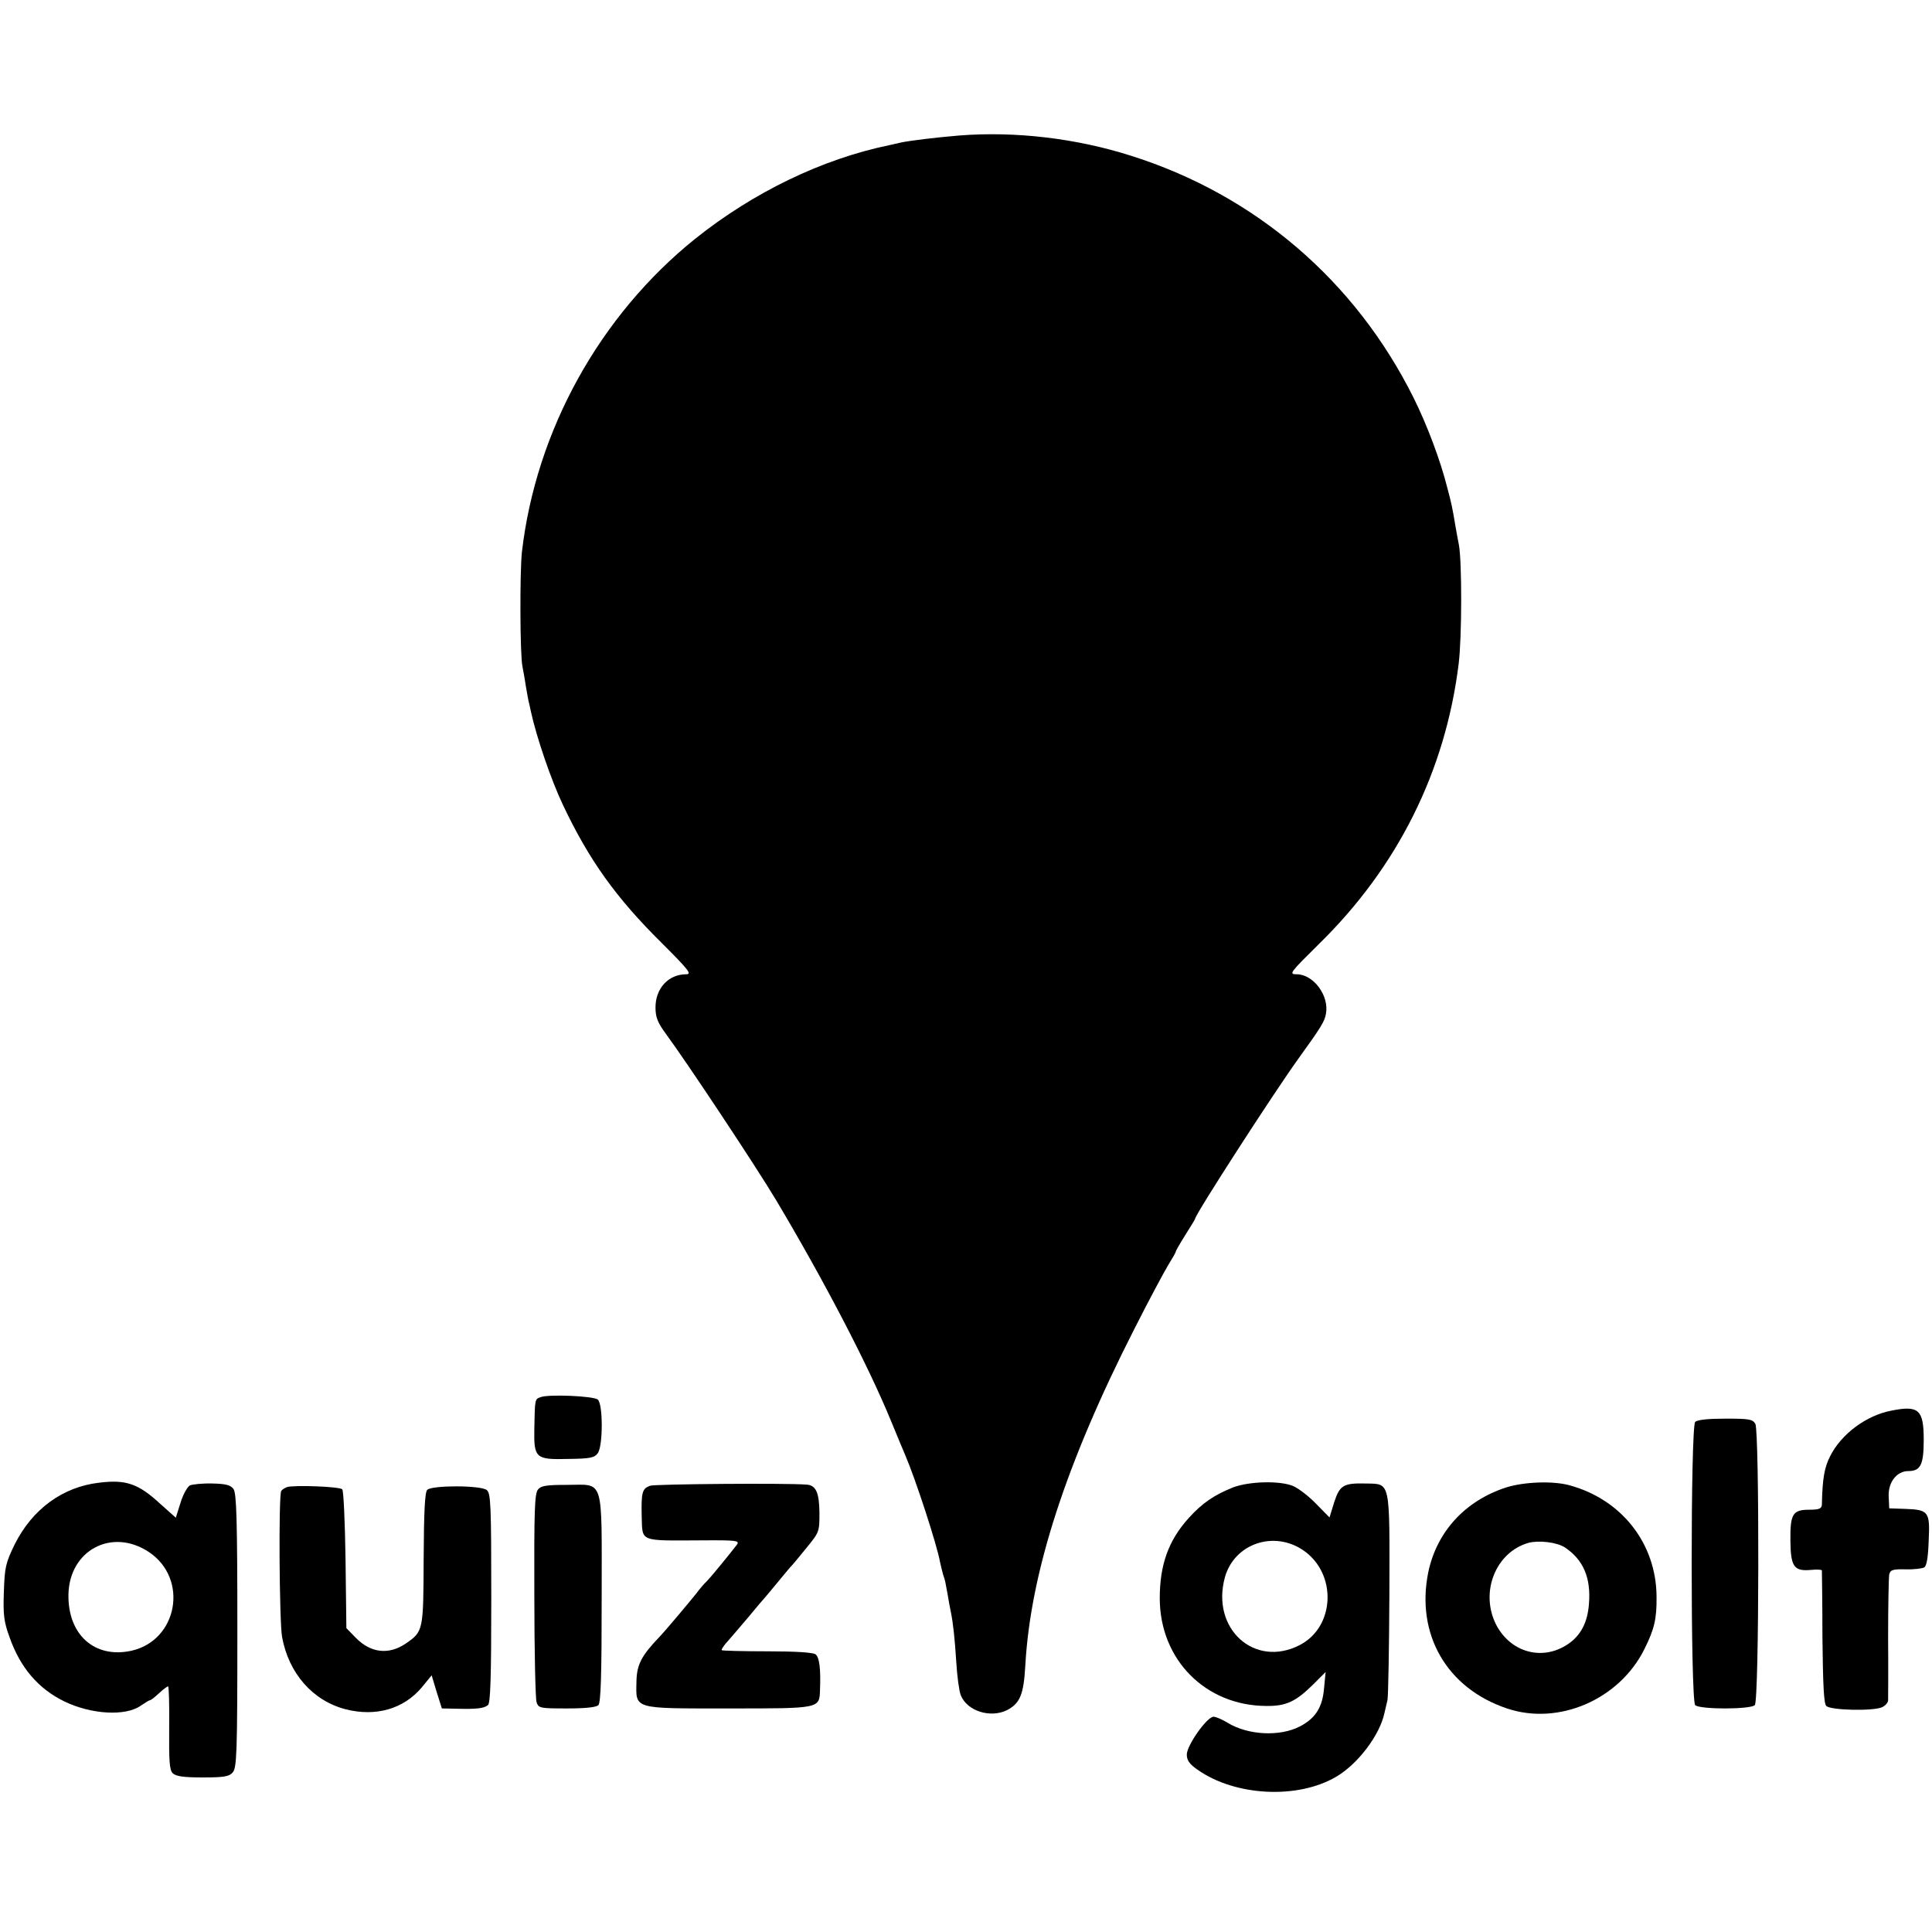
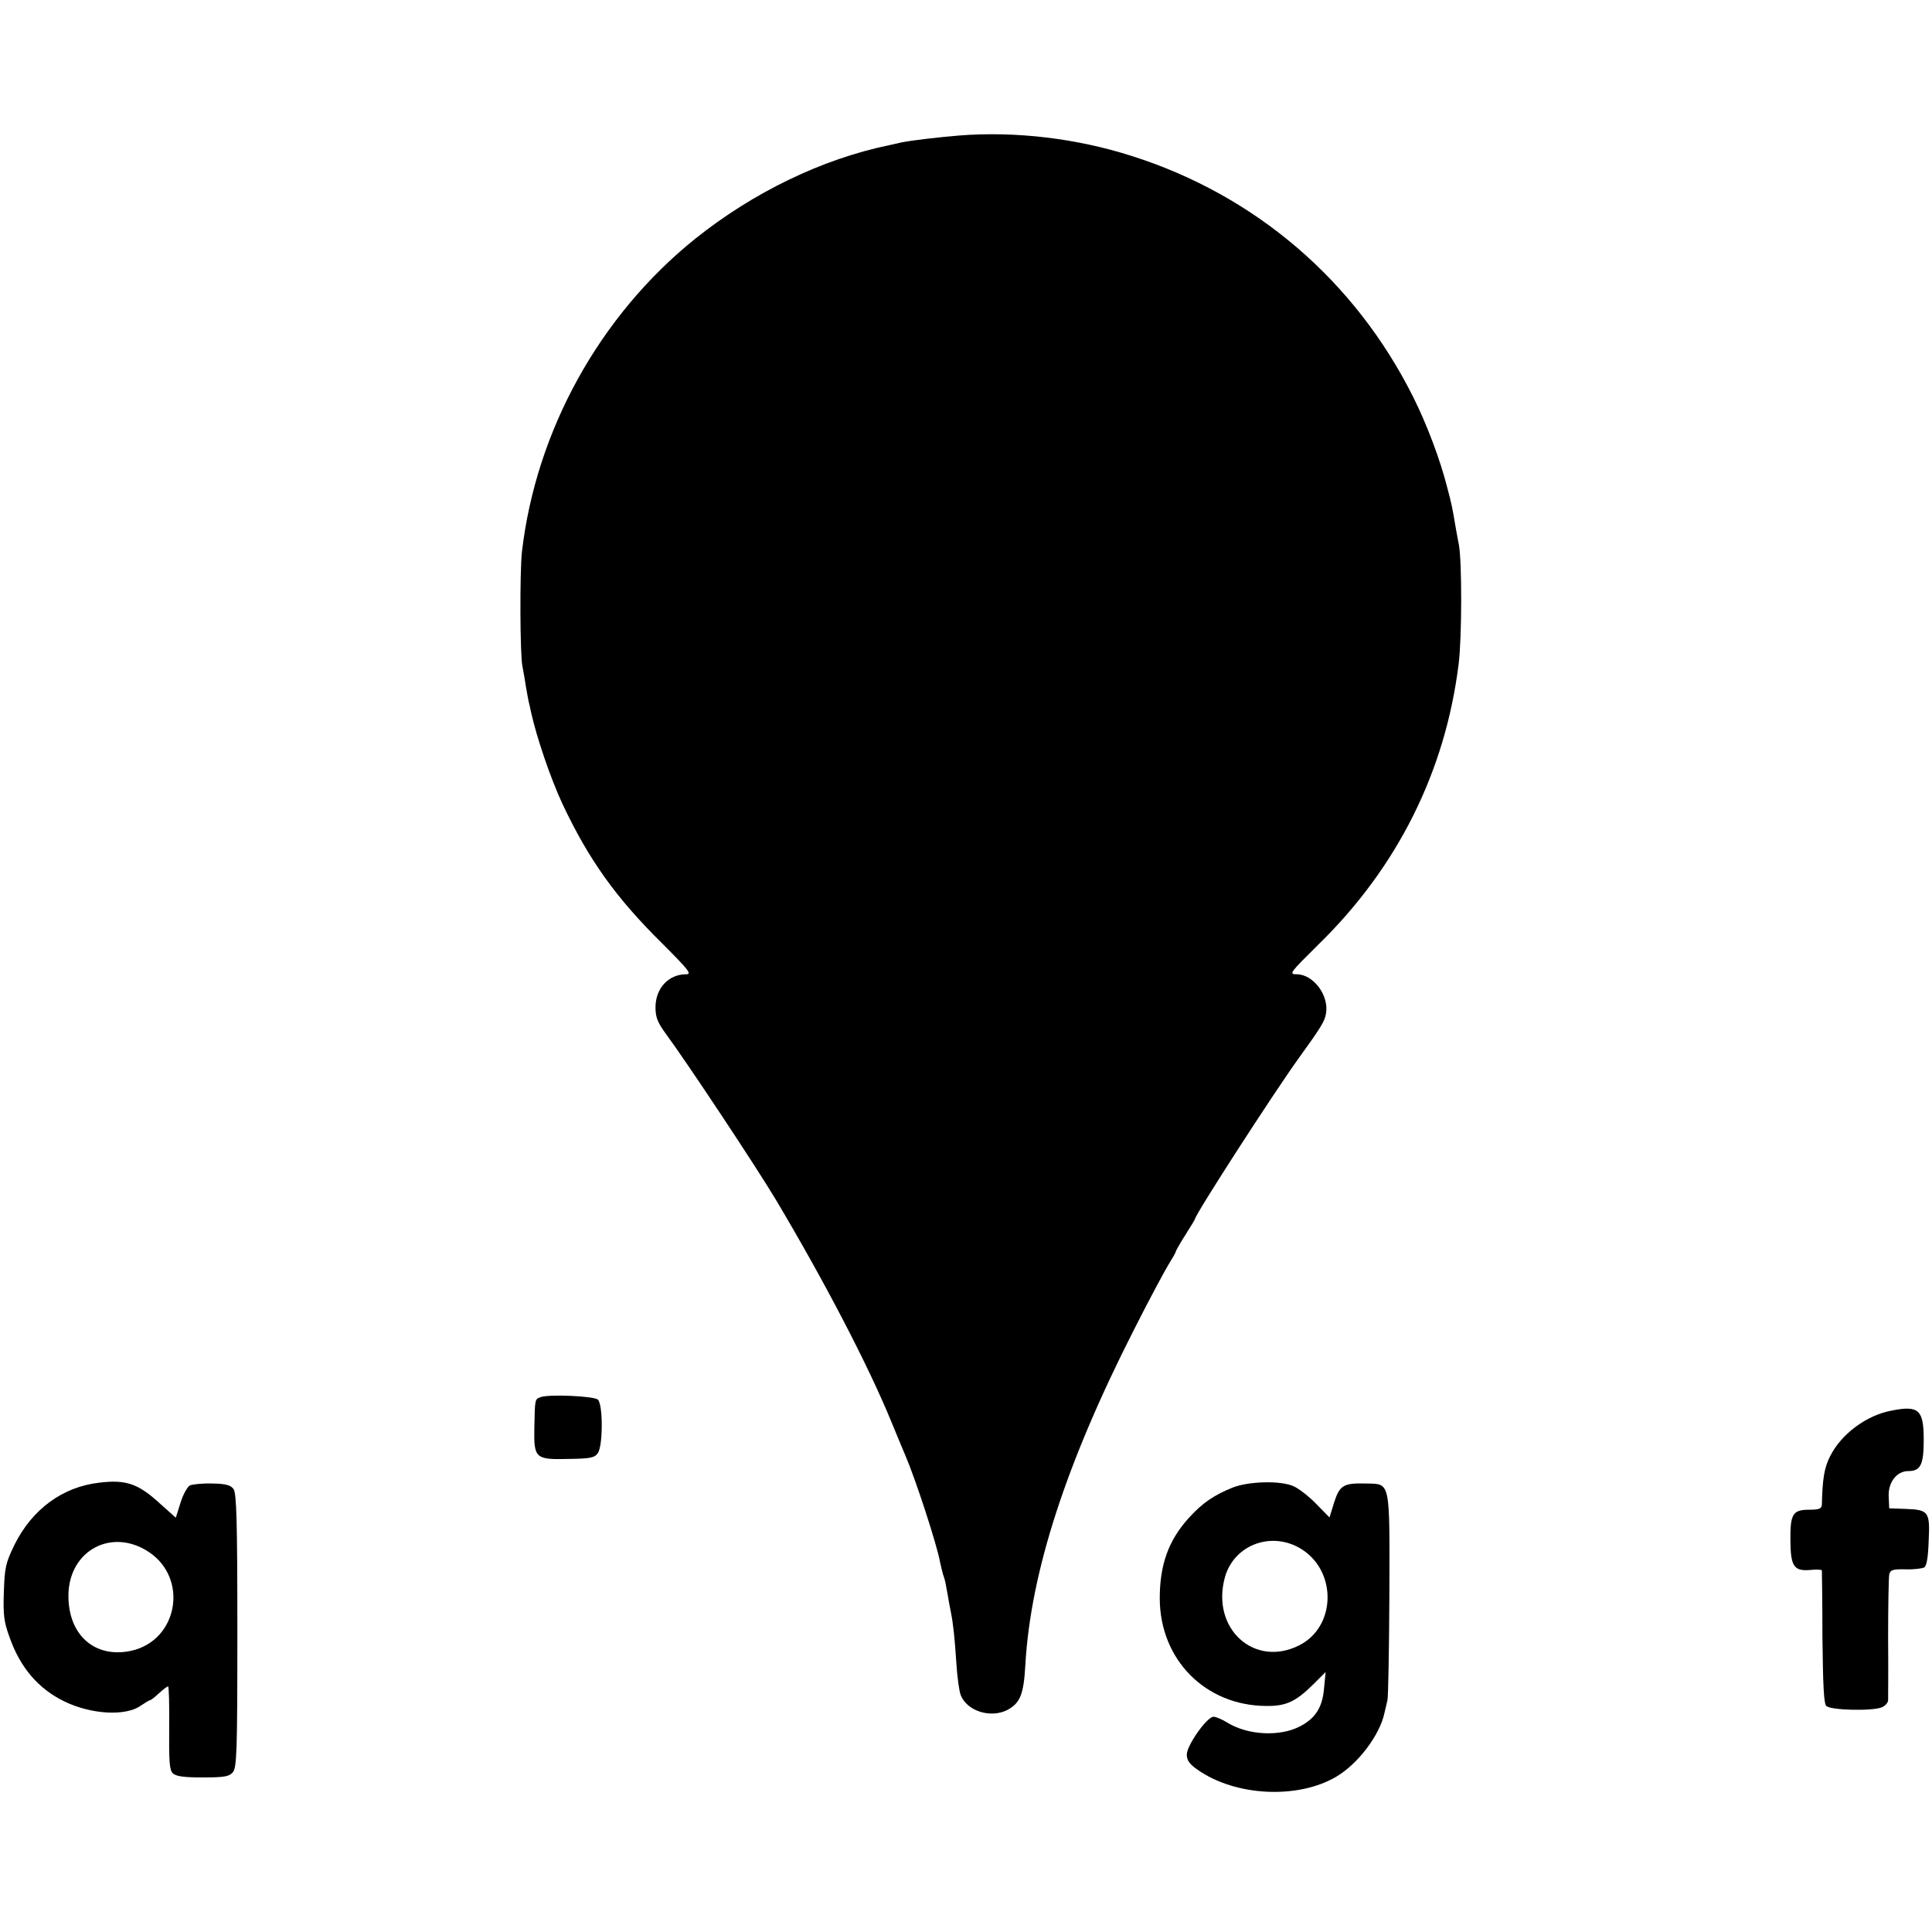
<svg xmlns="http://www.w3.org/2000/svg" version="1.0" width="700pt" height="700pt" viewBox="0 0 700 700" preserveAspectRatio="xMidYMid meet">
  <g transform="translate(0,700) scale(0.1,-0.1)" fill="#000000" stroke="none">
    <path d="M3475 6509 c-84 -7 -174 -18 -209 -25 -12 -3 -32 -7 -44 -10 -243 -50 -493 -171 -703 -339 -346 -278 -577 -695 -628 -1135 -8 -74 -7 -376 2 -415 2 -11 8 -42 12 -70 5 -27 9 -52 10 -55 1 -3 5 -21 9 -40 20 -91 72 -244 115 -335 95 -201 193 -338 359 -502 97 -97 110 -113 88 -113 -64 0 -111 -51 -111 -120 0 -36 8 -55 37 -95 72 -97 327 -481 401 -605 171 -287 332 -595 416 -800 24 -58 47 -114 52 -125 36 -84 114 -322 125 -385 3 -14 8 -34 11 -45 8 -22 8 -26 17 -75 3 -19 8 -46 11 -60 9 -45 14 -94 20 -185 3 -49 10 -102 16 -117 23 -58 108 -84 168 -54 47 25 60 56 66 163 19 337 148 733 395 1218 53 105 109 209 123 232 15 24 27 45 27 48 0 3 16 31 35 61 19 30 35 56 35 58 0 15 281 450 372 577 86 119 97 138 102 165 13 66 -45 144 -106 144 -29 0 -25 5 79 108 287 280 460 628 508 1017 12 97 12 369 1 430 -3 17 -9 46 -12 65 -12 72 -15 86 -30 142 -25 100 -74 230 -123 328 -211 423 -573 733 -1021 875 -200 64 -421 90 -625 74z" />
    <path d="M1959 1938 c-21 -8 -21 -4 -23 -113 -2 -109 4 -114 124 -111 78 1 94 4 106 21 19 26 19 178 0 194 -15 13 -177 20 -207 9z" />
    <path d="M6853 1889 c-91 -17 -182 -85 -222 -165 -21 -41 -28 -81 -30 -176 -1 -14 -10 -18 -45 -18 -61 0 -70 -15 -69 -113 1 -94 13 -111 76 -105 20 2 37 1 38 -2 0 -3 2 -112 2 -242 2 -174 5 -240 14 -249 16 -16 168 -19 201 -5 12 5 22 16 23 25 0 9 1 110 0 226 0 116 2 219 4 230 4 17 12 20 59 19 30 -1 61 3 68 7 9 6 14 38 16 97 5 105 0 112 -85 115 l-58 2 -2 44 c-2 50 29 91 71 91 45 0 56 23 56 114 0 108 -18 125 -117 105z" />
-     <path d="M6142 1848 c-17 -17 -17 -1009 0 -1026 16 -16 200 -16 216 0 16 16 17 989 2 1019 -10 17 -22 19 -108 19 -63 0 -102 -4 -110 -12z" />
    <path d="M360 1628 c-133 -15 -243 -96 -307 -224 -33 -68 -36 -83 -39 -172 -3 -82 0 -108 21 -165 38 -108 103 -185 197 -231 98 -48 223 -55 278 -16 16 11 31 20 34 20 3 0 17 11 32 25 15 14 30 25 33 25 3 0 5 -67 4 -150 -1 -122 1 -153 13 -165 12 -11 39 -15 108 -15 77 0 96 3 109 18 15 17 17 67 17 513 0 403 -3 499 -14 514 -10 14 -27 19 -77 20 -35 1 -72 -3 -81 -7 -9 -5 -25 -33 -34 -63 l-17 -54 -56 50 c-79 73 -124 89 -221 77z m179 -251 c145 -96 106 -320 -63 -358 -133 -29 -231 58 -228 205 4 160 158 241 291 153z" />
-     <path d="M2356 1617 c-29 -10 -33 -23 -31 -111 3 -94 -11 -88 219 -87 129 1 137 -1 125 -17 -39 -50 -96 -119 -109 -132 -9 -8 -25 -27 -36 -42 -24 -30 -111 -134 -134 -158 -66 -69 -83 -101 -84 -163 -2 -101 -15 -97 335 -97 332 0 328 -1 330 68 3 75 -2 117 -16 128 -9 7 -74 11 -175 11 -88 0 -162 2 -165 4 -2 3 8 18 23 34 15 17 49 57 77 90 27 33 52 62 55 65 3 3 25 30 50 60 25 30 47 57 51 60 3 3 26 31 52 63 46 56 46 58 46 127 -1 73 -13 99 -47 101 -76 6 -547 2 -566 -4z" />
    <path d="M4468 1611 c-70 -28 -112 -57 -161 -111 -74 -82 -105 -170 -105 -292 1 -222 166 -388 386 -389 72 -1 107 16 170 78 l45 45 -6 -62 c-6 -66 -31 -106 -87 -135 -73 -38 -188 -32 -262 13 -19 12 -43 22 -51 22 -24 0 -97 -104 -97 -137 0 -21 10 -35 39 -55 136 -96 363 -108 503 -25 78 46 157 150 174 230 3 12 8 33 11 47 3 14 6 187 7 384 1 416 5 399 -85 401 -81 2 -95 -6 -115 -68 l-17 -55 -49 50 c-26 27 -64 56 -83 64 -48 20 -159 17 -217 -5z m254 -228 c123 -84 116 -278 -14 -344 -163 -83 -321 60 -270 246 34 122 177 171 284 98z" />
-     <path d="M5458 1611 c-149 -48 -252 -160 -283 -307 -46 -225 67 -421 285 -494 187 -63 407 32 498 215 36 72 45 110 44 190 -1 193 -127 353 -317 404 -60 16 -163 12 -227 -8z m211 -217 c68 -45 96 -111 88 -206 -5 -67 -30 -114 -76 -145 -92 -62 -207 -31 -260 70 -60 118 -2 263 117 297 39 10 102 2 131 -16z" />
-     <path d="M1040 1612 c-8 -3 -18 -9 -21 -14 -10 -15 -7 -473 3 -529 24 -132 111 -231 230 -262 110 -28 210 1 276 79 l36 44 18 -60 19 -60 52 -1 c73 -2 100 1 115 13 9 8 12 98 12 388 0 339 -2 379 -16 391 -21 18 -199 18 -216 1 -9 -9 -12 -84 -13 -250 -1 -261 -1 -263 -65 -307 -62 -42 -127 -34 -181 21 l-34 35 -3 247 c-2 136 -7 251 -12 256 -10 10 -175 16 -200 8z" />
-     <path d="M1949 1603 c-12 -15 -14 -79 -13 -383 0 -201 4 -375 8 -387 7 -22 12 -23 110 -23 66 0 106 4 114 12 9 9 12 109 12 388 0 446 11 410 -127 410 -73 0 -93 -3 -104 -17z" />
  </g>
</svg>